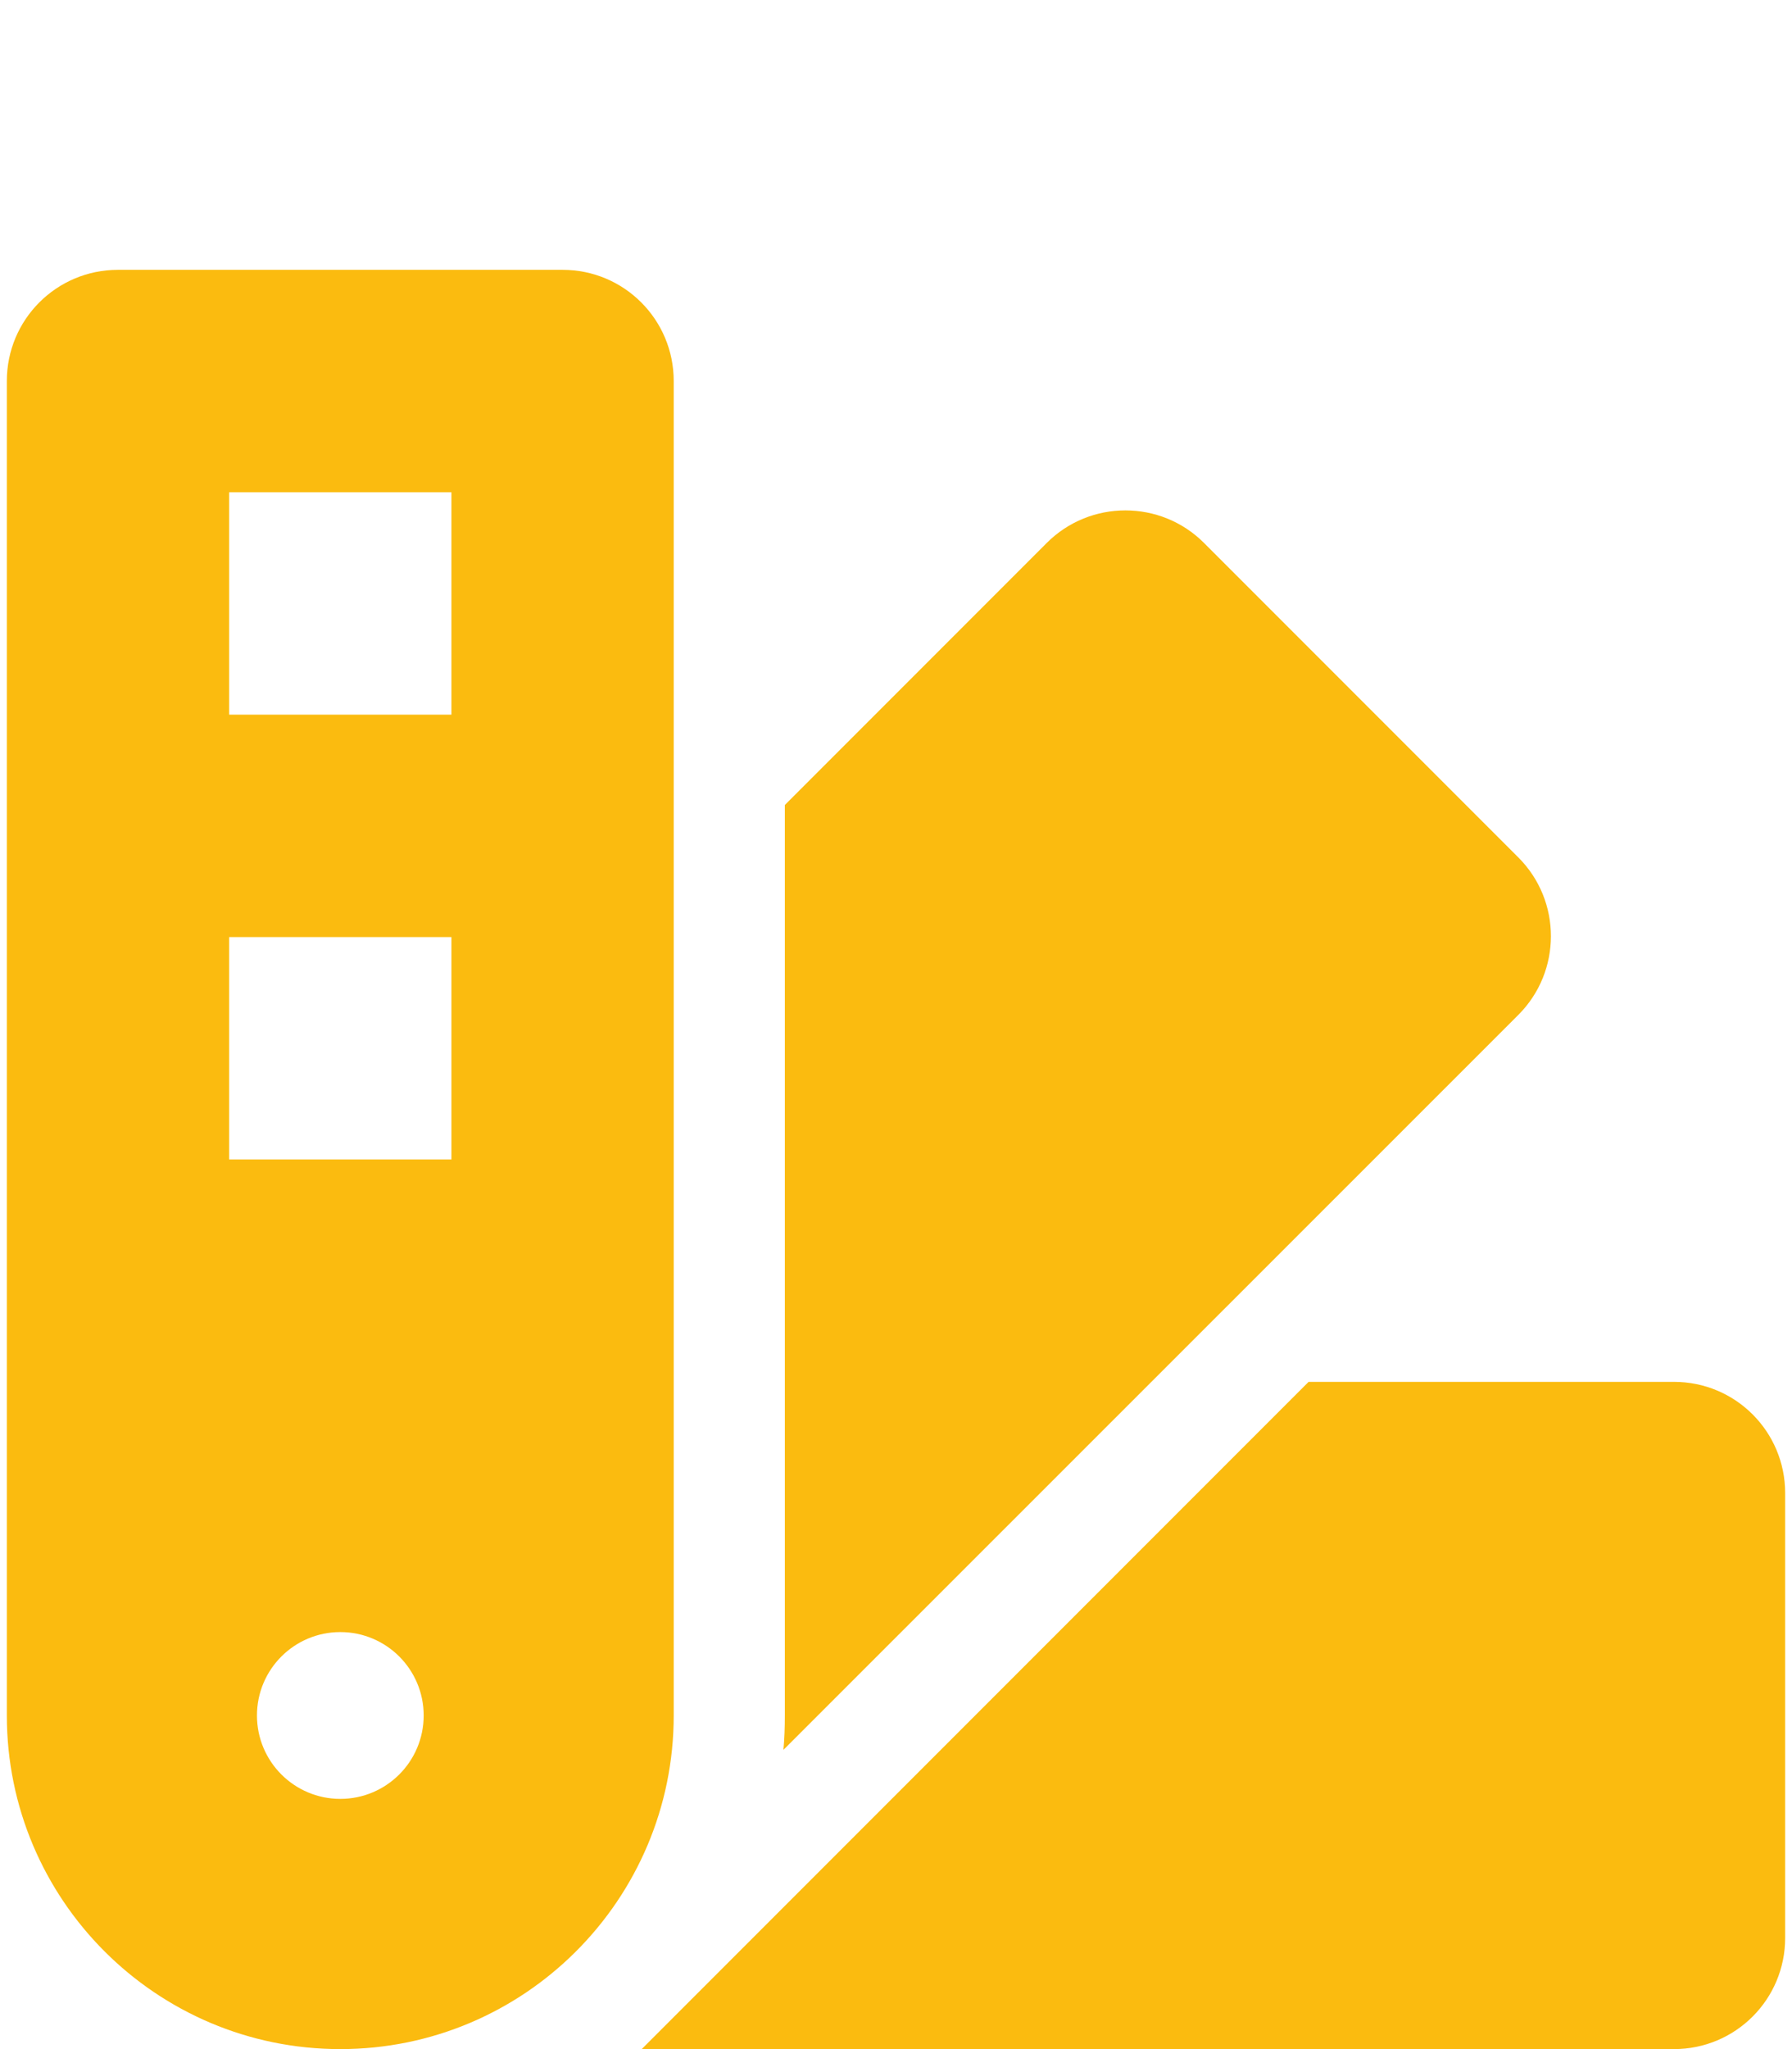
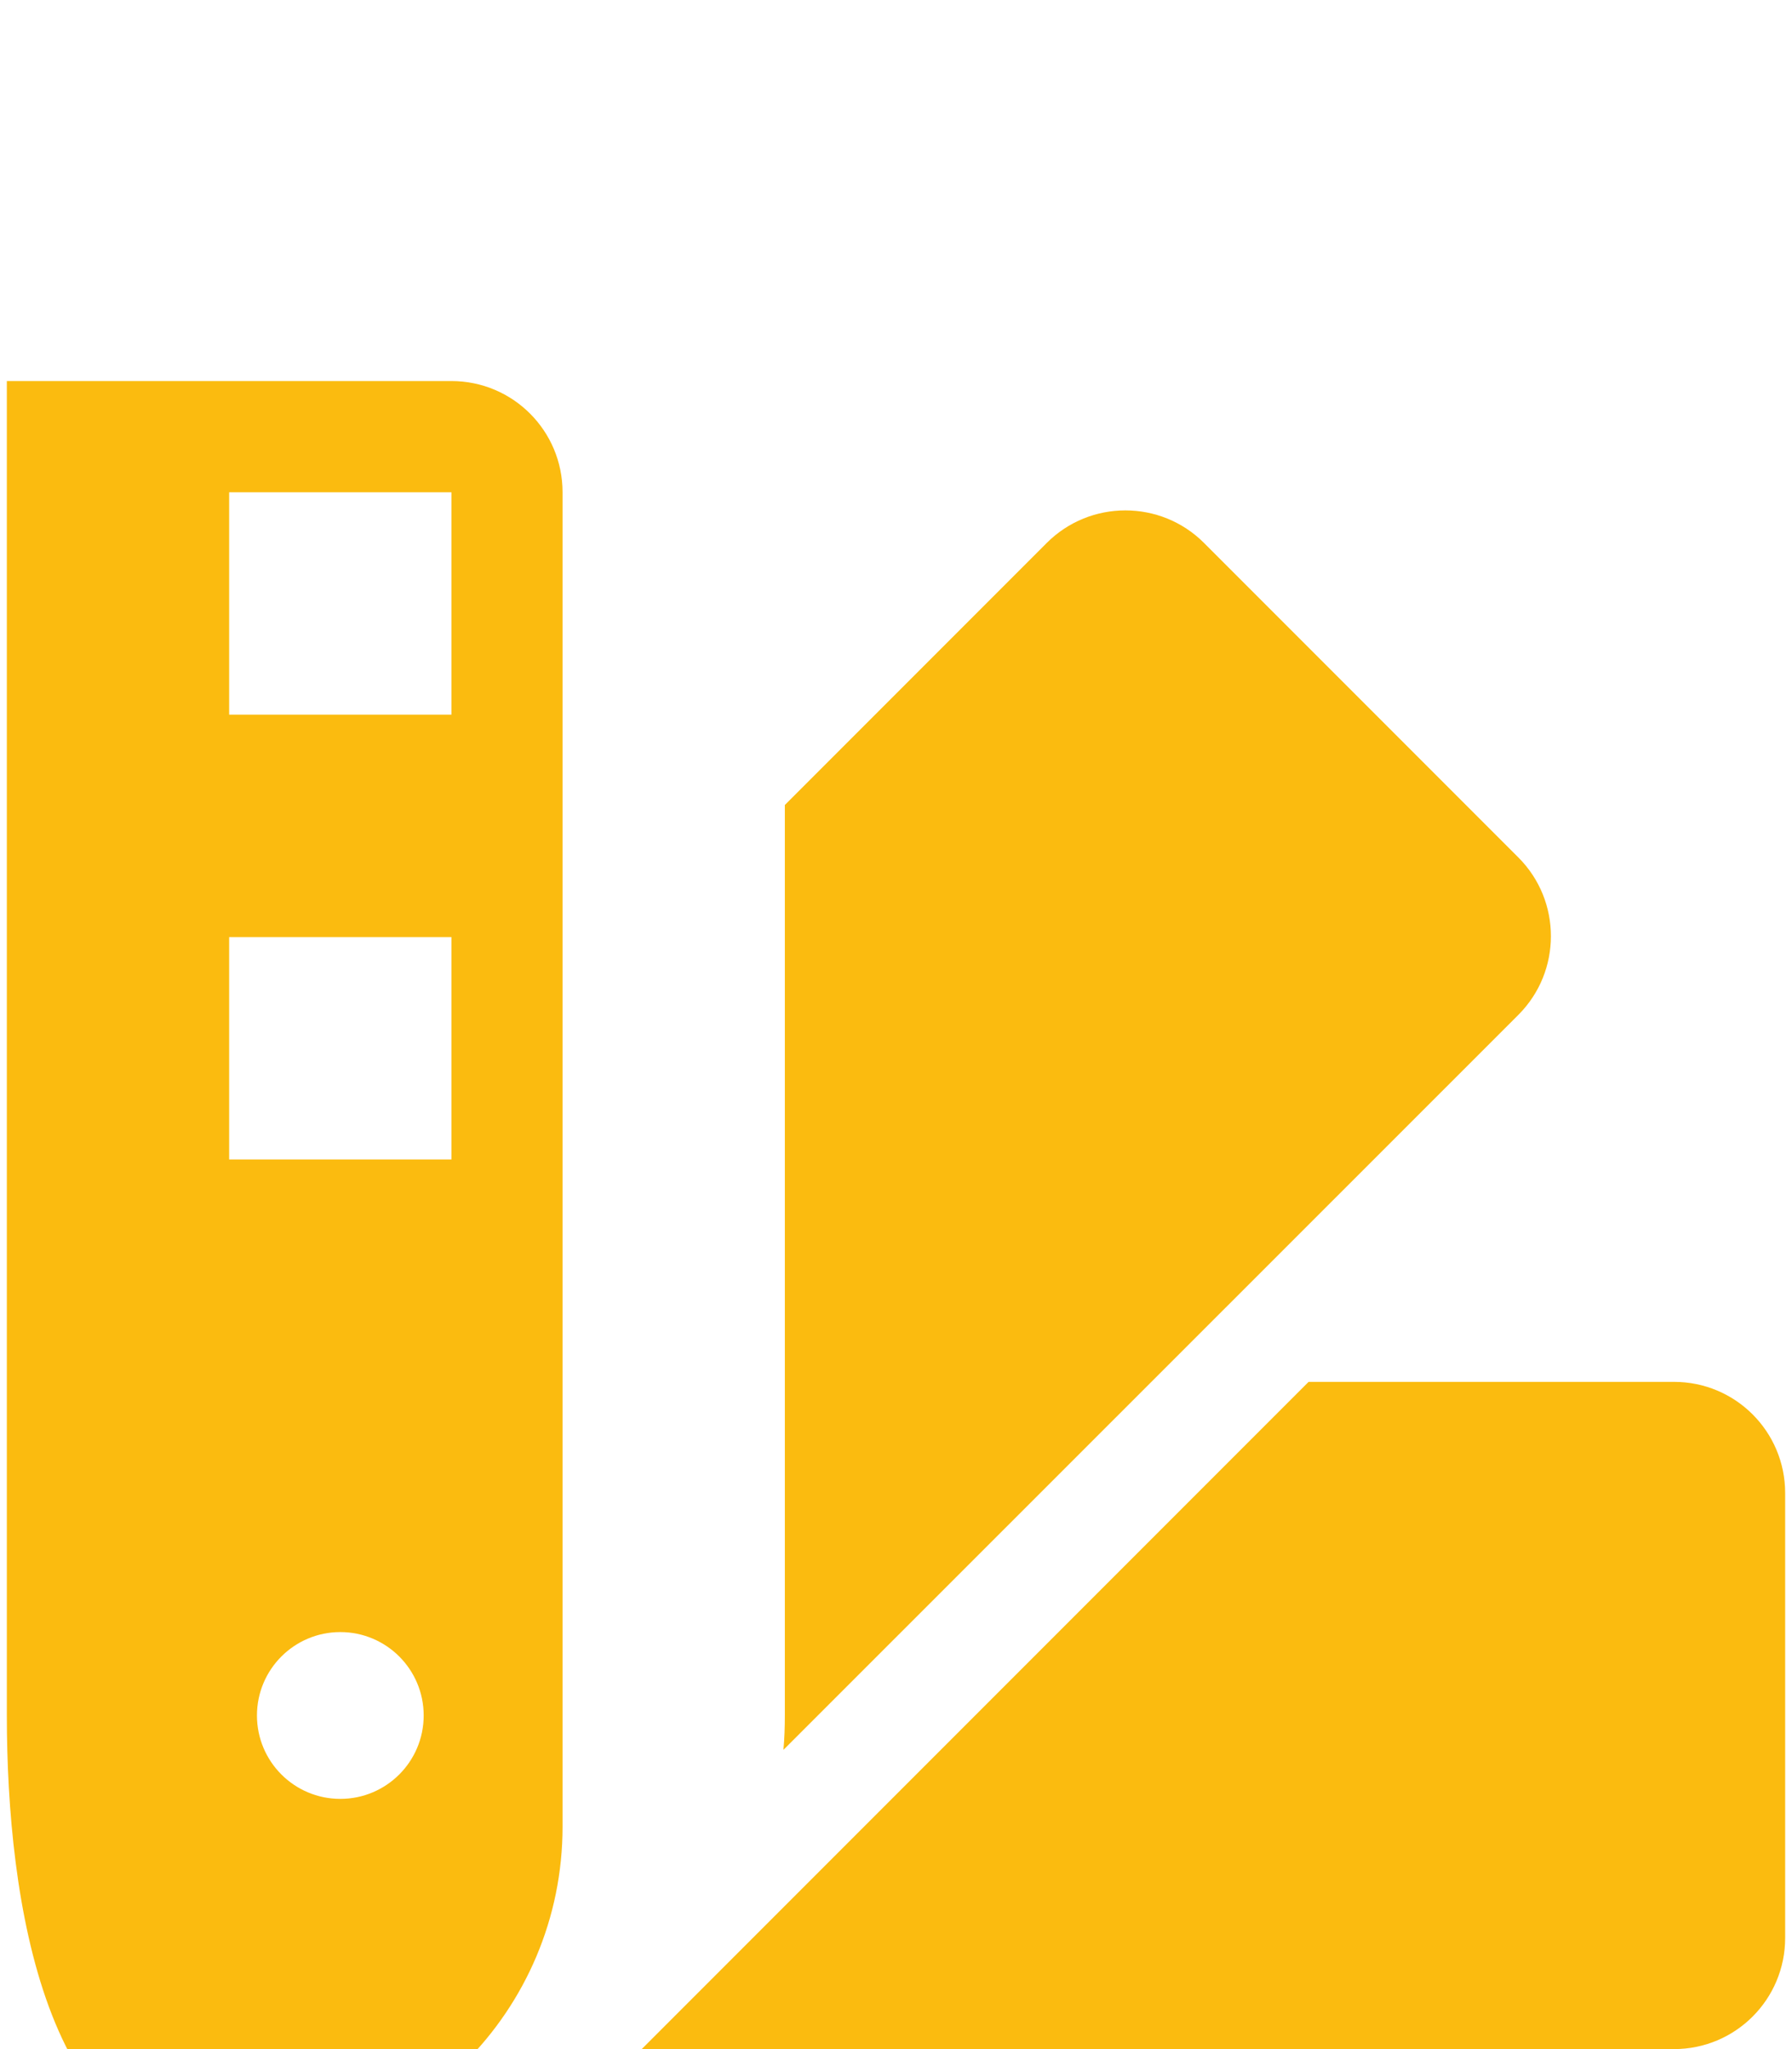
<svg xmlns="http://www.w3.org/2000/svg" id="Capa_1" data-name="Capa 1" viewBox="0 0 448 512">
  <defs>
    <style>
      .cls-1 {
        fill: #fbbb0f;
      }
    </style>
  </defs>
-   <path class="cls-1" d="m1.71,95.21c0-15.37,12.42-27.79,27.79-27.79h111.14c15.37,0,27.79,12.42,27.79,27.79v333.43c0,46.02-37.34,83.36-83.36,83.36S1.71,474.66,1.71,428.64V95.21Zm194.15,342.03c.26-2.87.35-5.73.35-8.6v-227.5l65.47-65.47c10.85-10.85,28.48-10.85,39.33,0l78.58,78.58c10.85,10.85,10.85,28.48,0,39.33l-183.73,183.65Zm-35.43,74.76l166.72-166.72h91.35c15.37,0,27.79,12.42,27.79,27.79v111.14c0,15.37-12.42,27.79-27.79,27.79H160.44ZM112.86,123h-55.57v55.57h55.57v-55.57Zm-55.57,111.14v55.57h55.57v-55.57h-55.57Zm27.79,215.34c11.51,0,20.84-9.33,20.84-20.84s-9.33-20.84-20.84-20.84-20.84,9.33-20.84,20.84,9.33,20.84,20.84,20.84Z" />
+   <path class="cls-1" d="m1.71,95.21h111.14c15.37,0,27.79,12.42,27.79,27.79v333.43c0,46.02-37.34,83.36-83.36,83.36S1.71,474.66,1.71,428.64V95.21Zm194.15,342.03c.26-2.87.35-5.73.35-8.6v-227.5l65.47-65.47c10.85-10.85,28.48-10.85,39.33,0l78.58,78.58c10.85,10.85,10.85,28.48,0,39.33l-183.73,183.65Zm-35.43,74.76l166.72-166.72h91.35c15.37,0,27.79,12.42,27.79,27.79v111.14c0,15.37-12.42,27.79-27.79,27.79H160.44ZM112.86,123h-55.57v55.57h55.57v-55.57Zm-55.57,111.14v55.57h55.57v-55.57h-55.57Zm27.79,215.34c11.51,0,20.84-9.33,20.84-20.84s-9.33-20.84-20.84-20.84-20.84,9.33-20.84,20.84,9.33,20.84,20.84,20.84Z" />
</svg>